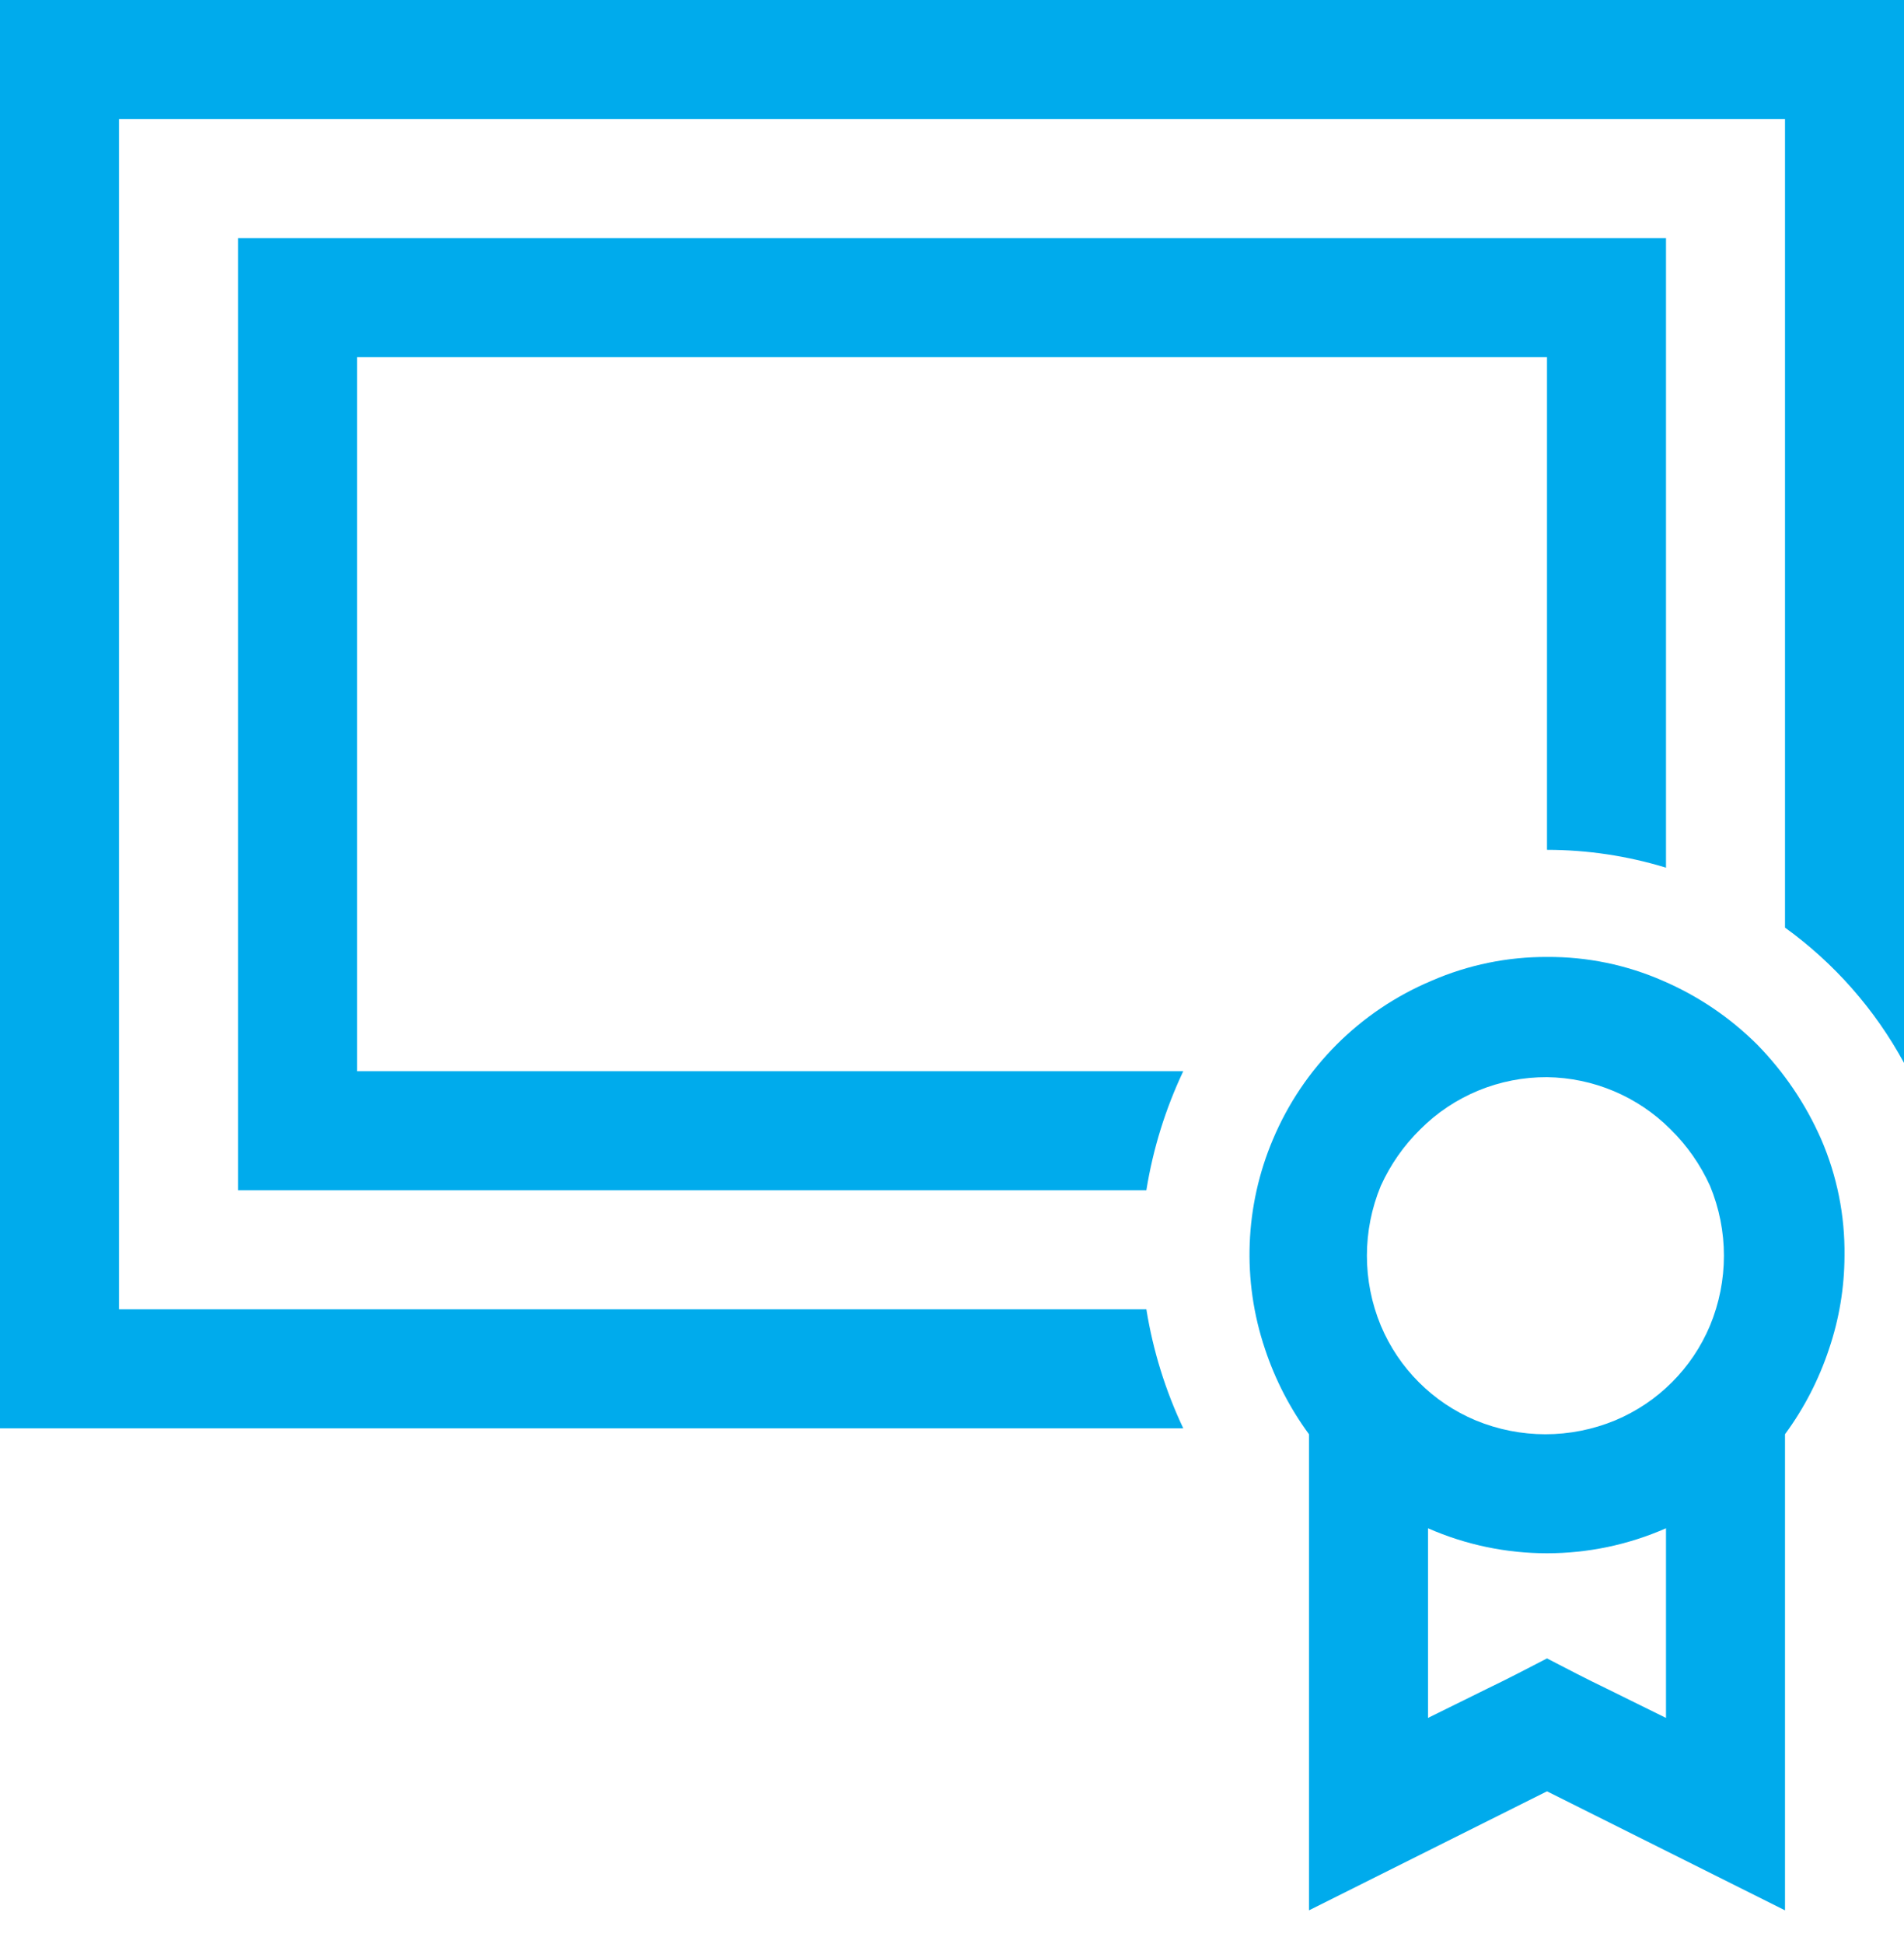
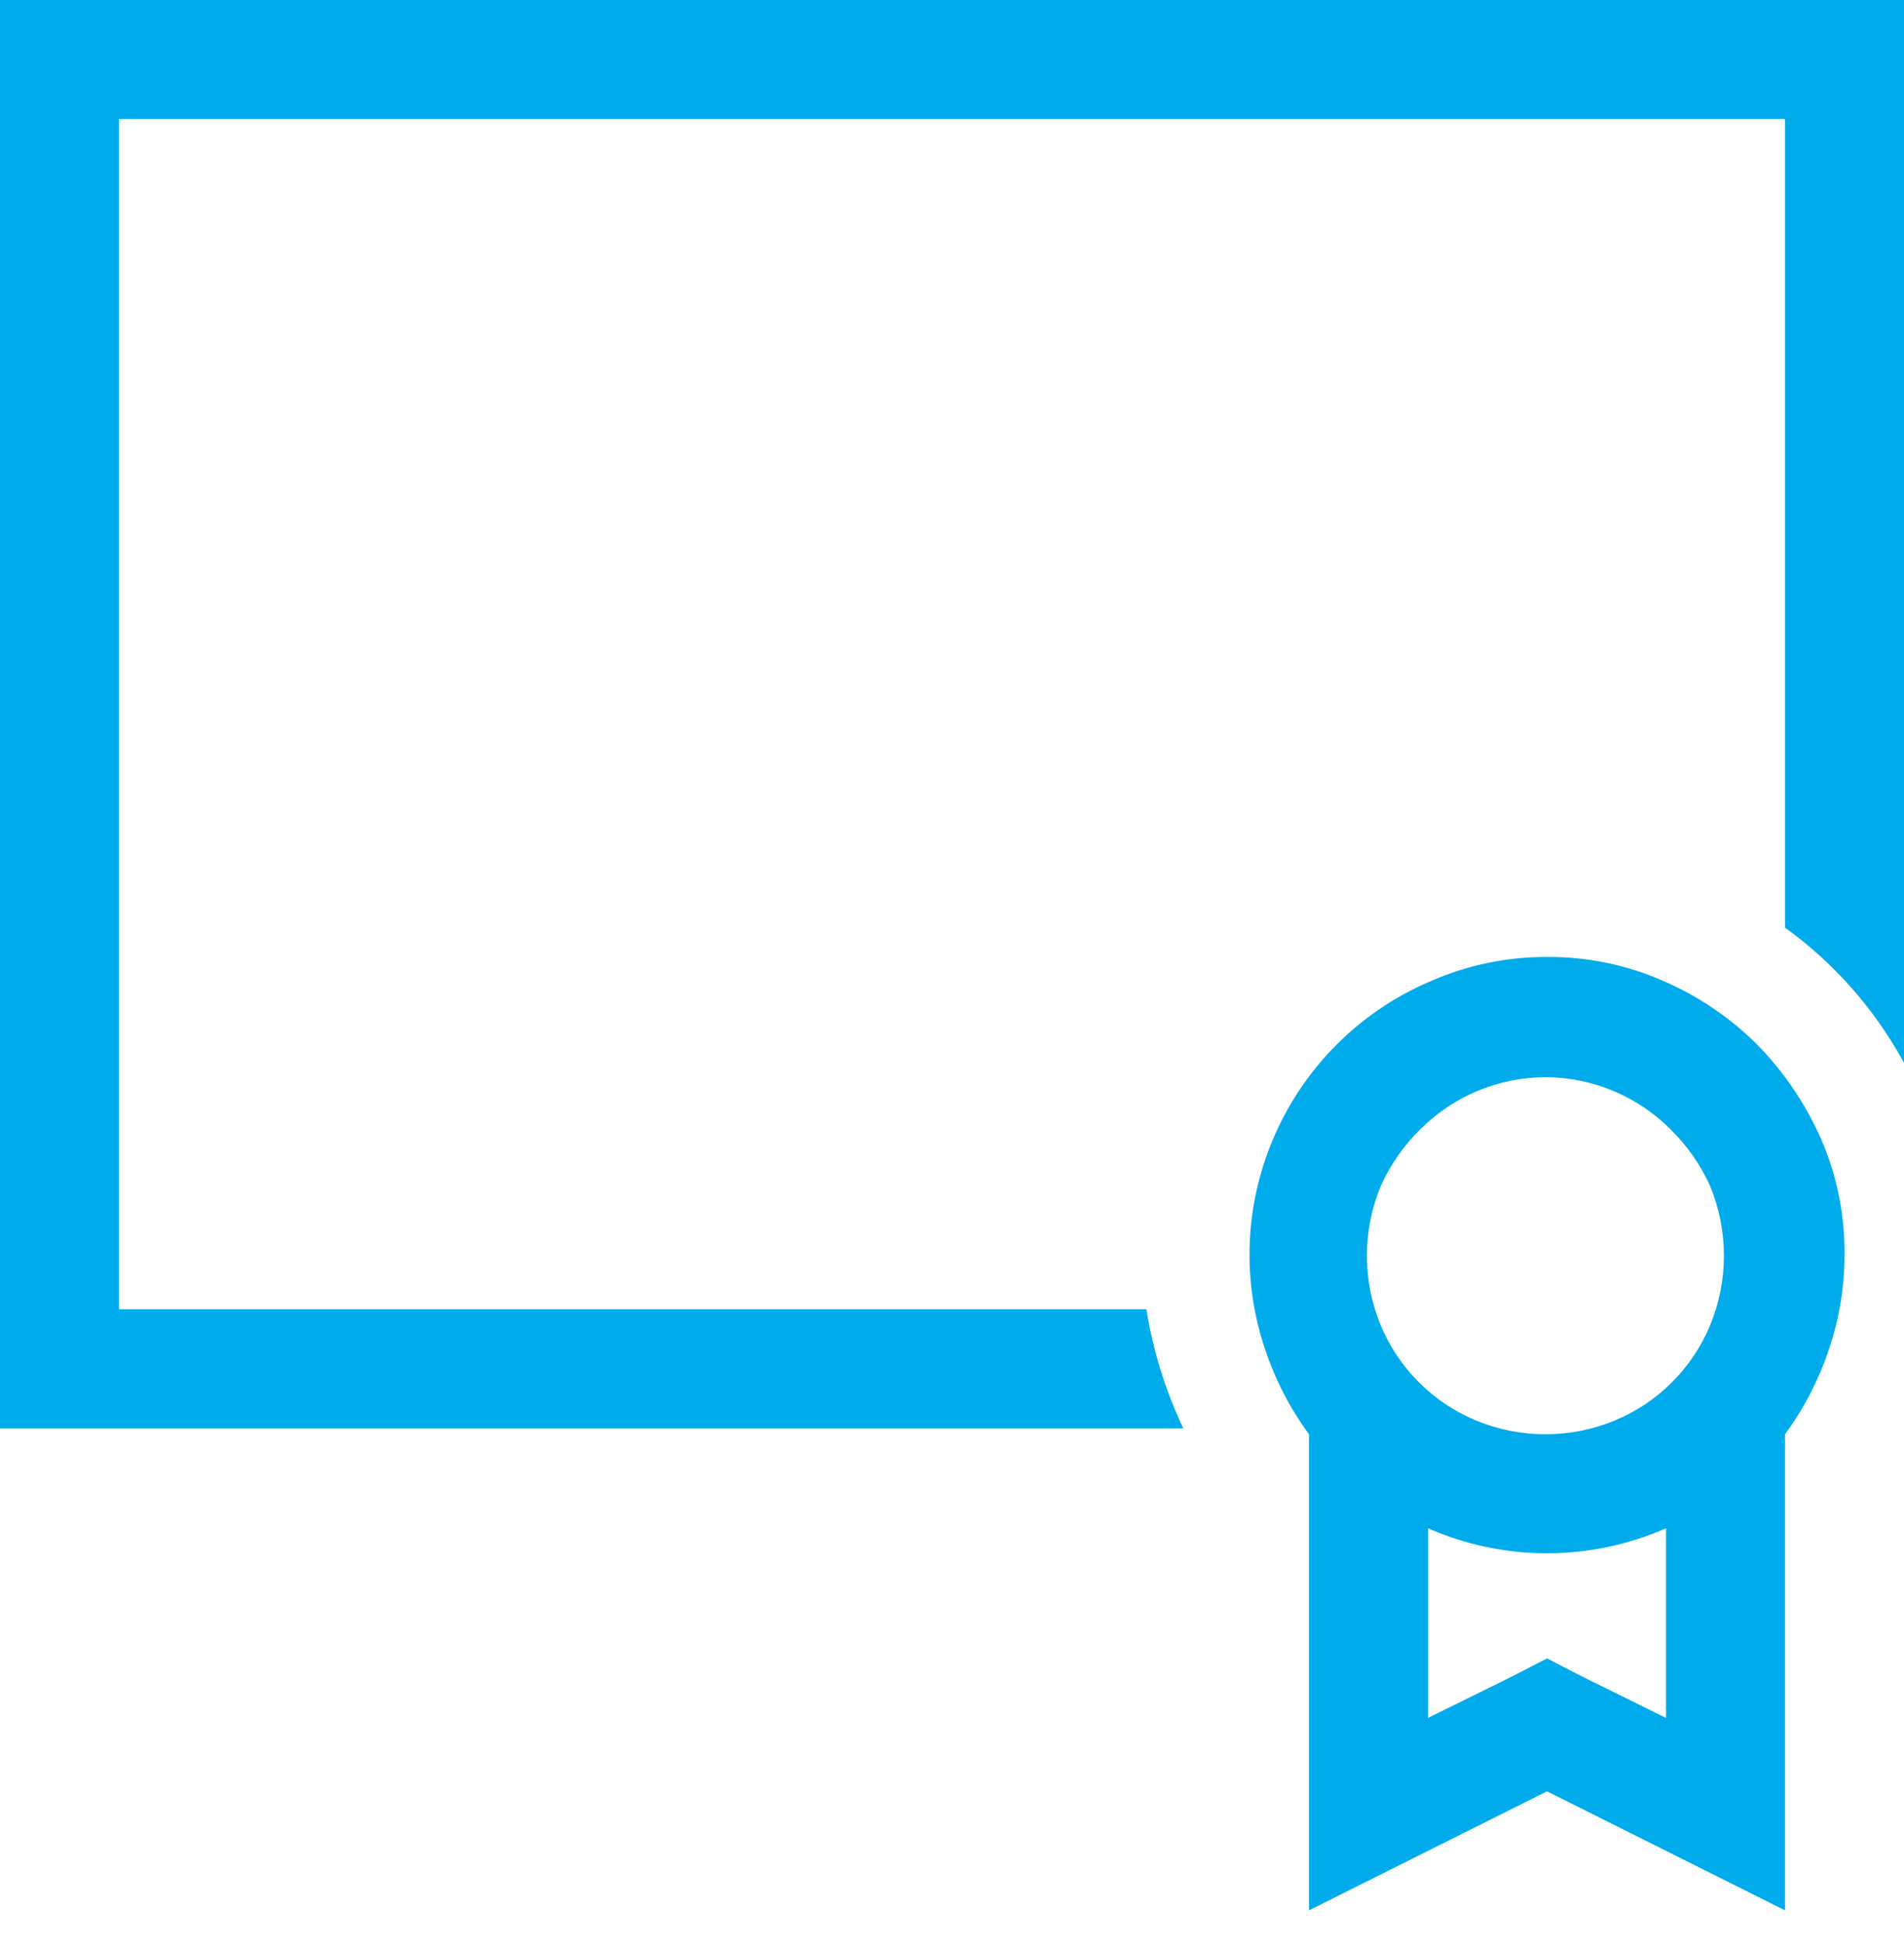
<svg xmlns="http://www.w3.org/2000/svg" width="48px" height="49px" viewBox="0 0 48 49" version="1.1">
  <g stroke="none" stroke-width="1" fill="none" fill-rule="evenodd" transform="translate(-694, -1165)">
    <g transform="translate(694, 1165)" fill="#00ABEC" fill-rule="nonzero">
      <path d="M46.5,31.65 C46.498,32.449 46.367,33.243 46.11,34 C45.855,34.77 45.481,35.496 45,36.15 L45,48.15 L39,45.15 L33,48.15 L33,36.15 C32.519,35.496 32.145,34.77 31.89,34 C31.308,32.275 31.38,30.396 32.09,28.72 C32.849,26.915 34.285,25.479 36.09,24.72 C37.011,24.319 38.006,24.115 39.01,24.12 C40.011,24.114 41.003,24.318 41.92,24.72 C42.808,25.101 43.616,25.648 44.3,26.33 C44.976,27.02 45.521,27.826 45.91,28.71 C46.312,29.637 46.513,30.639 46.5,31.65 Z M39,27.15 C37.804,27.144 36.656,27.615 35.81,28.46 C35.391,28.871 35.052,29.355 34.81,29.89 C34.343,31.017 34.343,32.283 34.81,33.41 C35.262,34.489 36.121,35.348 37.2,35.8 C38.327,36.267 39.593,36.267 40.72,35.8 C41.799,35.348 42.658,34.489 43.11,33.41 C43.577,32.283 43.577,31.017 43.11,29.89 C42.868,29.355 42.529,28.871 42.11,28.46 C41.284,27.635 40.168,27.165 39,27.15 Z M39,41.8 C39.5,42.06 40,42.32 40.5,42.56 L42,43.3 L42,38.52 C40.088,39.36 37.912,39.36 36,38.52 L36,43.3 L37.5,42.56 C38,42.32 38.5,42.06 39,41.8 Z" />
      <path d="M28.9,33 L3,33 L3,3 L45,3 L45,23.38 C46.243,24.278 47.268,25.443 48,26.79 L48,0 L0,0 L0,36 L29.83,36 C29.38,35.049 29.067,34.039 28.9,33 Z" />
-       <path d="M29.83,27 L9,27 L9,9 L39,9 L39,21.42 C40.017,21.421 41.028,21.572 42,21.87 L42,6 L6,6 L6,30 L28.9,30 C29.067,28.961 29.38,27.951 29.83,27 Z" />
    </g>
  </g>
</svg>